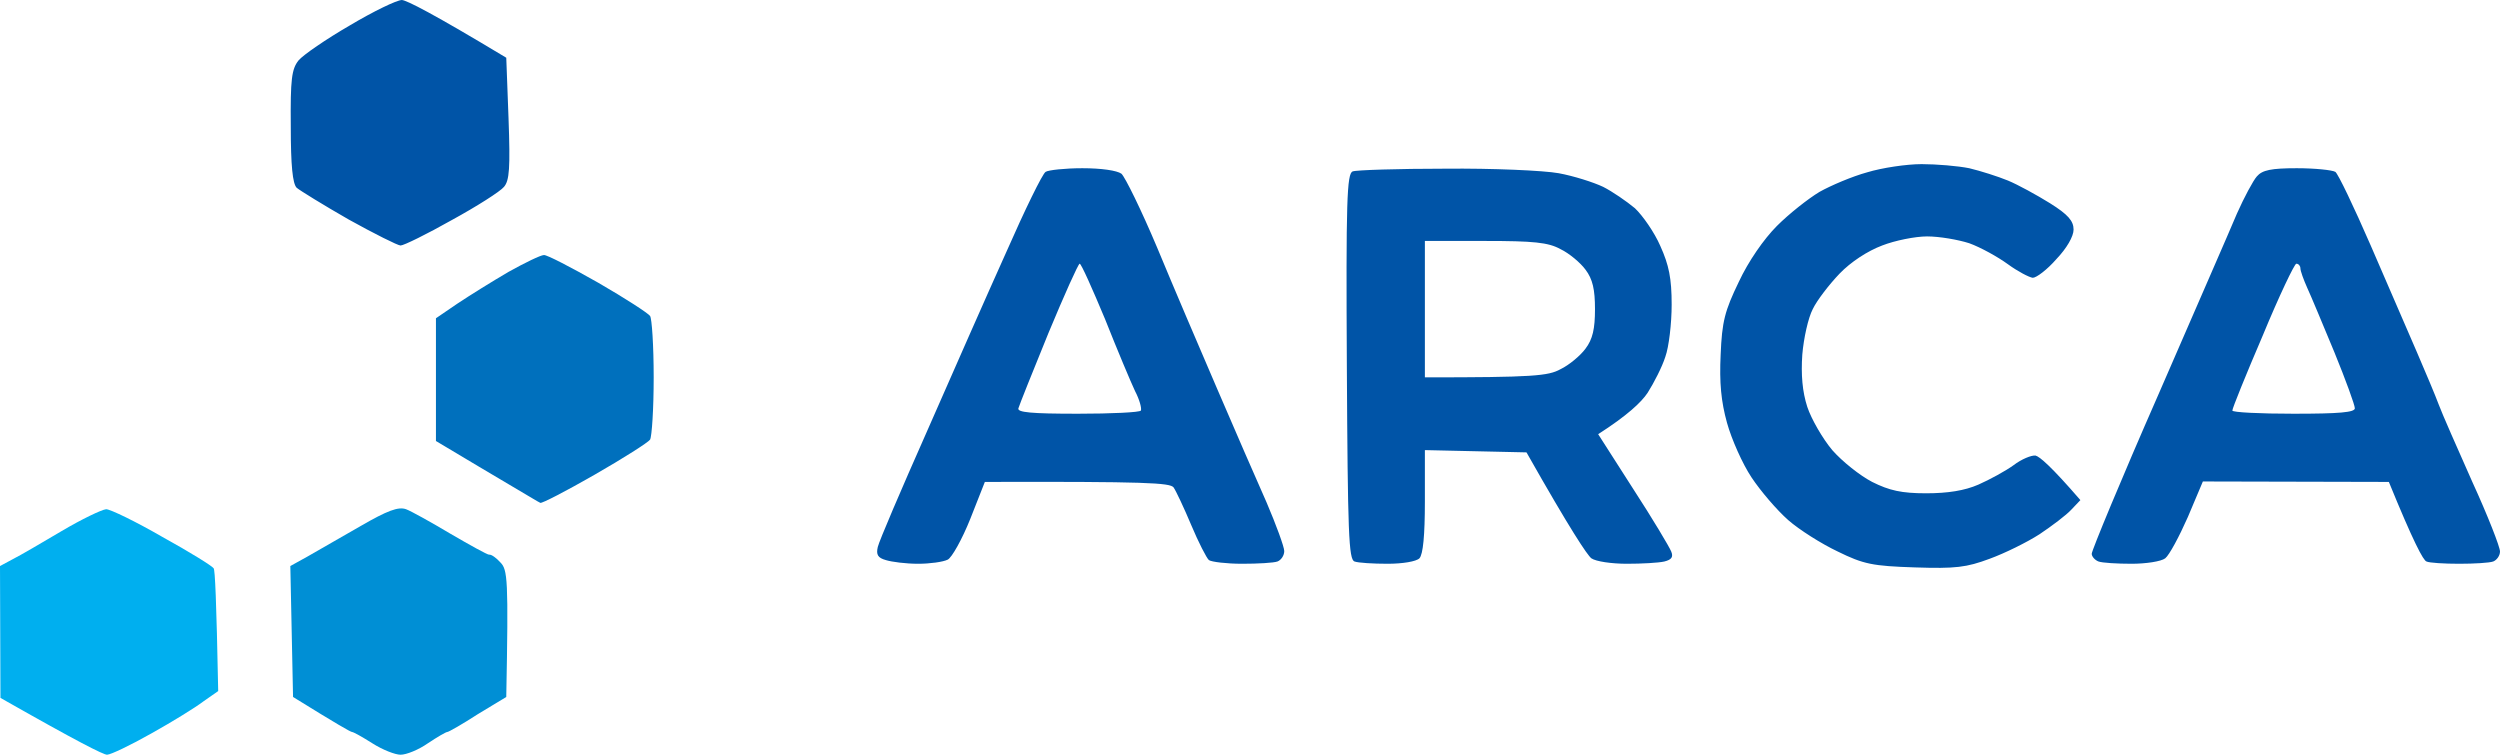
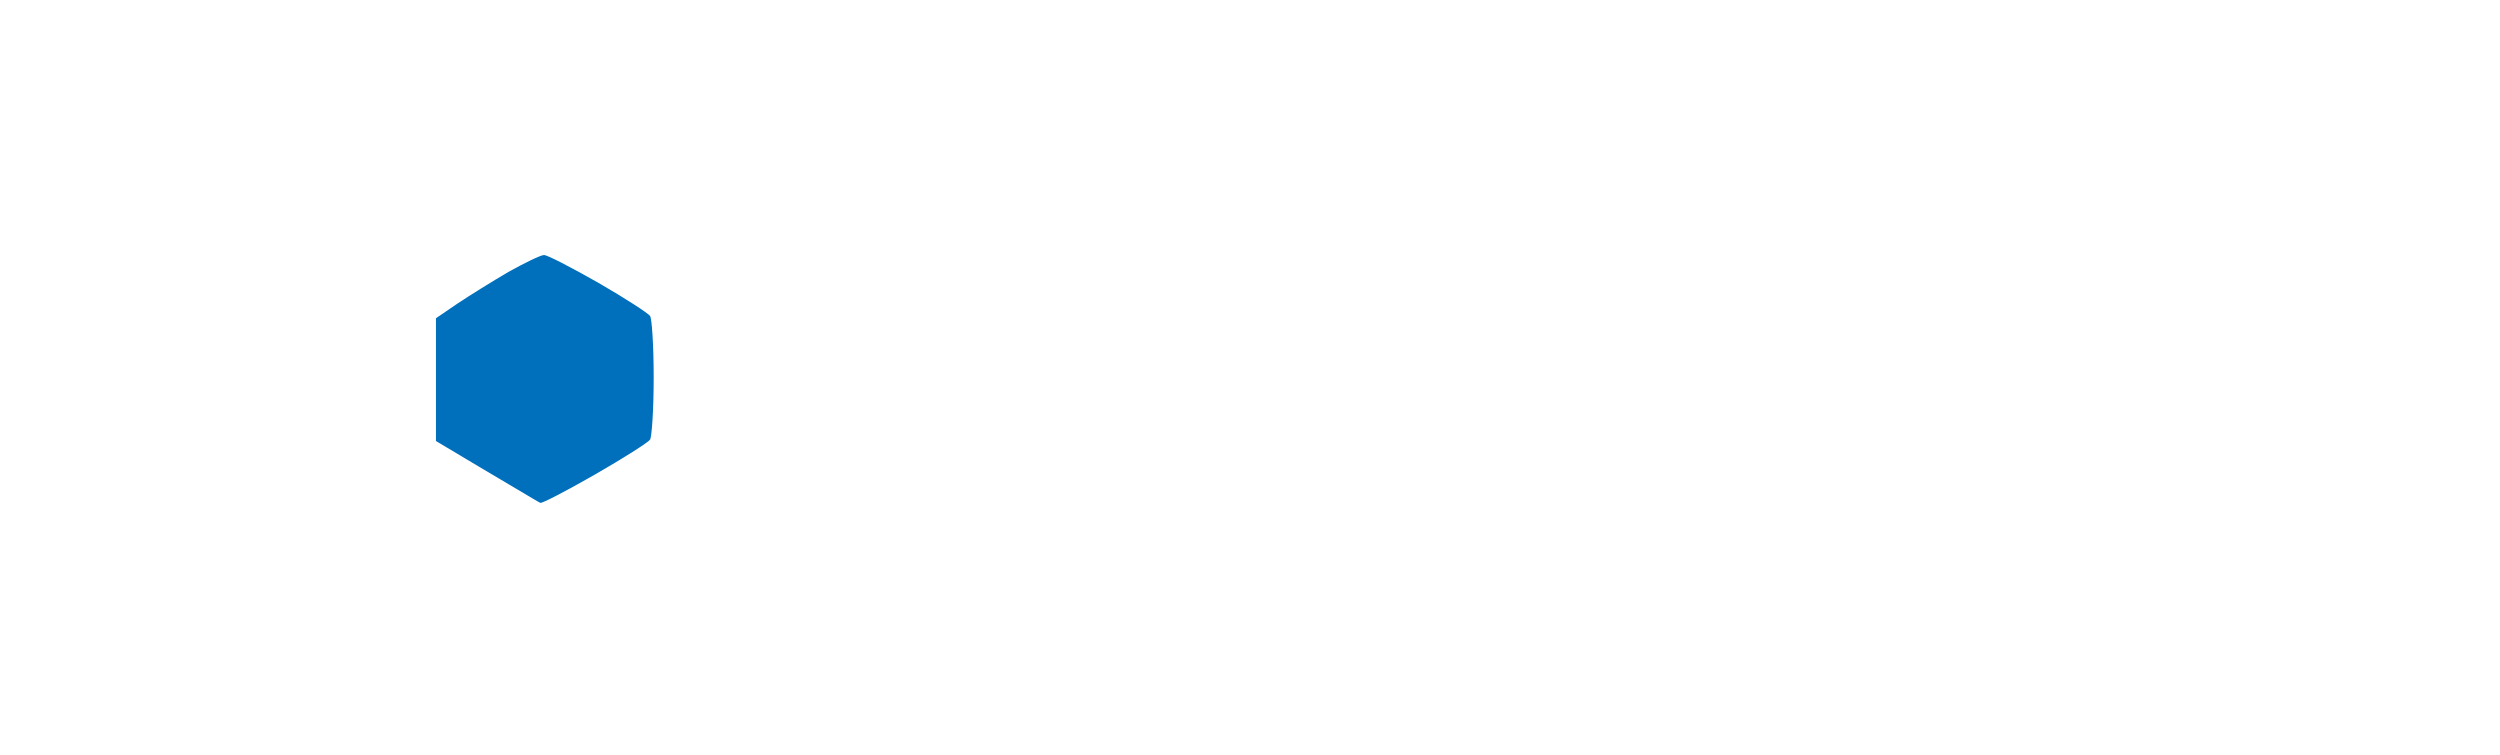
<svg xmlns="http://www.w3.org/2000/svg" width="265" height="80" viewBox="0 0 265 80" fill="none">
-   <path fill-rule="evenodd" clip-rule="evenodd" d="M42.604 0C43.133 0.048 45.826 1.398 53.664 6.12L53.904 12.53C54.096 17.831 54 19.133 53.423 19.807C53.038 20.289 50.538 21.88 47.893 23.325C45.249 24.819 42.796 26.024 42.46 26.024C42.171 26.024 39.671 24.771 36.978 23.277C34.285 21.735 31.785 20.193 31.448 19.904C31.015 19.47 30.823 17.542 30.823 13.398C30.775 8.386 30.919 7.325 31.64 6.41C32.121 5.831 34.574 4.145 37.074 2.699C39.575 1.205 42.075 0 42.604 0ZM203.691 17.398C205.278 17.398 207.538 17.59 208.74 17.831C209.942 18.12 211.769 18.699 212.827 19.133C213.885 19.566 215.905 20.675 217.299 21.542C219.222 22.747 219.799 23.422 219.799 24.337C219.799 25.06 219.078 26.313 217.972 27.47C217.011 28.578 215.856 29.446 215.472 29.446C215.087 29.398 213.885 28.771 212.827 28C211.769 27.229 209.942 26.217 208.74 25.783C207.538 25.398 205.566 25.06 204.268 25.06C203.018 25.06 200.854 25.494 199.507 26.024C197.969 26.602 196.189 27.759 194.987 29.012C193.881 30.169 192.583 31.855 192.15 32.771C191.669 33.687 191.189 35.855 191.044 37.59C190.9 39.711 191.044 41.494 191.573 43.133C192.006 44.434 193.208 46.506 194.218 47.711C195.276 48.916 197.151 50.41 198.449 51.084C200.277 52 201.575 52.289 204.172 52.289C206.48 52.289 208.259 52 209.702 51.373C210.904 50.843 212.587 49.928 213.452 49.301C214.27 48.675 215.328 48.241 215.76 48.289C216.193 48.386 217.443 49.446 220.521 53.012L219.559 54.024C219.03 54.602 217.491 55.759 216.193 56.627C214.847 57.494 212.49 58.651 210.904 59.229C208.451 60.145 207.297 60.289 202.97 60.145C198.498 60 197.536 59.807 194.795 58.458C193.064 57.639 190.708 56.145 189.554 55.133C188.351 54.072 186.62 52.048 185.659 50.602C184.697 49.157 183.543 46.554 183.062 44.819C182.437 42.554 182.245 40.578 182.389 37.59C182.533 34.072 182.822 32.964 184.312 29.88C185.322 27.711 186.957 25.349 188.351 23.952C189.65 22.651 191.669 21.06 192.872 20.337C194.074 19.663 196.334 18.699 197.921 18.265C199.507 17.783 202.104 17.398 203.691 17.398ZM114.732 17.831C116.752 17.831 118.387 18.072 118.868 18.41C119.252 18.747 120.983 22.265 122.666 26.265C124.301 30.217 127.187 36.964 129.014 41.205C130.841 45.446 133.197 50.892 134.255 53.253C135.265 55.614 136.13 57.976 136.13 58.41C136.13 58.892 135.794 59.373 135.409 59.518C135.024 59.663 133.342 59.759 131.659 59.759C130.024 59.759 128.437 59.566 128.148 59.373C127.908 59.181 127.042 57.494 126.273 55.663C125.504 53.831 124.638 52 124.398 51.663C124.013 51.181 121.561 51.036 104.394 51.084L102.855 54.988C101.99 57.157 100.884 59.133 100.451 59.325C99.97 59.566 98.576 59.759 97.325 59.759C96.027 59.759 94.536 59.566 93.911 59.373C93.046 59.133 92.853 58.795 93.046 57.976C93.19 57.349 95.498 51.952 98.191 45.88C100.836 39.855 104.634 31.229 106.654 26.747C108.625 22.265 110.501 18.41 110.837 18.217C111.126 18.024 112.905 17.831 114.732 17.831ZM107.952 43.277C107.808 43.711 109.299 43.855 114.252 43.855C117.81 43.855 120.839 43.711 120.935 43.518C121.032 43.277 120.791 42.361 120.31 41.446C119.878 40.53 118.435 37.108 117.137 33.831C115.79 30.602 114.588 27.904 114.444 27.952C114.3 27.952 112.809 31.277 111.126 35.325C109.491 39.325 108.048 42.94 107.952 43.277ZM153.201 17.88C158.202 17.831 163.635 18.072 165.222 18.361C166.809 18.651 168.925 19.325 169.935 19.807C170.896 20.289 172.435 21.349 173.301 22.072C174.118 22.843 175.368 24.627 175.993 26.072C176.907 28.096 177.196 29.494 177.196 32.289C177.196 34.265 176.907 36.771 176.522 37.831C176.186 38.892 175.32 40.578 174.647 41.639C173.974 42.651 172.483 44.048 169.406 46.024L173.108 51.807C175.176 54.988 176.955 57.976 177.148 58.458C177.388 59.036 177.196 59.325 176.426 59.518C175.801 59.663 174.022 59.759 172.435 59.759C170.848 59.759 169.165 59.518 168.684 59.181C168.252 58.843 166.473 56.193 161.808 47.952L151.037 47.711V53.157C151.037 56.755 150.845 58.763 150.46 59.181C150.123 59.518 148.681 59.759 147.094 59.759C145.555 59.759 143.968 59.663 143.584 59.518C142.959 59.325 142.862 56.53 142.766 38.843C142.67 21.349 142.766 18.361 143.391 18.169C143.728 18.024 148.2 17.88 153.201 17.88ZM151.037 40C162.529 40 164.116 39.855 165.415 39.133C166.328 38.699 167.53 37.687 168.059 36.964C168.829 35.952 169.069 34.843 169.069 32.771C169.069 30.699 168.829 29.59 168.059 28.578C167.53 27.855 166.328 26.843 165.415 26.41C164.116 25.687 162.529 25.542 157.432 25.542H151.037V40ZM243.458 17.831C245.381 17.831 247.208 18.024 247.545 18.217C247.833 18.41 249.516 21.928 251.296 26.024C253.075 30.12 255.287 35.229 256.2 37.349C257.114 39.47 258.172 41.976 258.508 42.892C258.845 43.807 260.48 47.518 262.067 51.084C263.702 54.651 265 57.976 265 58.458C265 58.892 264.663 59.373 264.279 59.518C263.894 59.663 262.259 59.759 260.672 59.759C259.085 59.759 257.499 59.663 257.21 59.518C256.874 59.422 255.816 57.446 253.219 51.084L233.504 51.036L231.917 54.795C231.003 56.867 229.946 58.843 229.513 59.181C229.08 59.518 227.445 59.759 225.954 59.759C224.416 59.759 222.829 59.663 222.444 59.518C222.06 59.373 221.723 58.988 221.723 58.699C221.723 58.361 224.848 50.795 228.743 41.928C232.59 33.06 236.389 24.386 237.11 22.651C237.88 20.916 238.841 19.133 239.226 18.699C239.803 18.024 240.765 17.831 243.458 17.831ZM236.629 43.518C236.629 43.711 239.563 43.855 243.121 43.855C247.978 43.855 249.613 43.711 249.613 43.277C249.613 42.94 248.651 40.289 247.449 37.349C246.247 34.458 244.948 31.325 244.564 30.506C244.179 29.639 243.842 28.723 243.842 28.434C243.842 28.193 243.65 27.952 243.41 27.952C243.217 27.952 241.582 31.373 239.851 35.566C238.072 39.711 236.629 43.277 236.629 43.518Z" fill="#0054A7" />
-   <path d="M32.602 58.988C33.612 58.41 36.112 56.964 38.228 55.759C41.065 54.12 42.219 53.687 43.037 53.976C43.566 54.169 45.73 55.373 47.749 56.578C49.817 57.783 51.644 58.795 51.836 58.795C52.077 58.747 52.606 59.133 53.038 59.614C53.808 60.386 53.904 61.349 53.664 73.879L50.634 75.711C48.999 76.771 47.557 77.59 47.413 77.59C47.268 77.59 46.355 78.121 45.345 78.795C44.383 79.47 43.085 80 42.46 80C41.883 80 40.536 79.47 39.478 78.795C38.42 78.121 37.459 77.59 37.315 77.59C37.17 77.59 35.728 76.771 31.063 73.879L30.775 60L32.602 58.988Z" fill="#008FD5" />
-   <path d="M1.346 59.277C2.116 58.892 4.424 57.542 6.54 56.289C8.655 55.036 10.771 54.024 11.252 53.976C11.685 53.976 14.378 55.277 17.215 56.916C20.1 58.506 22.504 60 22.648 60.241C22.793 60.434 22.937 63.47 23.129 73.253L21.542 74.362C20.725 74.988 18.224 76.53 16.061 77.735C13.849 78.988 11.733 80 11.348 80C10.963 80 8.271 78.651 0.048 73.976L0 60L1.346 59.277Z" fill="#00AFEF" />
  <path d="M48.47 32.193C49.769 31.325 52.173 29.831 53.904 28.819C55.635 27.855 57.318 27.036 57.655 27.036C57.943 26.988 60.54 28.337 63.425 29.976C66.262 31.614 68.714 33.205 68.907 33.494C69.099 33.735 69.291 36.675 69.291 40C69.291 43.325 69.099 46.265 68.907 46.602C68.714 46.892 66.07 48.578 63.04 50.313C60.011 52.048 57.414 53.398 57.27 53.301C57.126 53.253 55.635 52.337 53.904 51.325C52.173 50.313 49.769 48.867 46.21 46.747V33.735L48.47 32.193Z" fill="#0070BD" />
</svg>